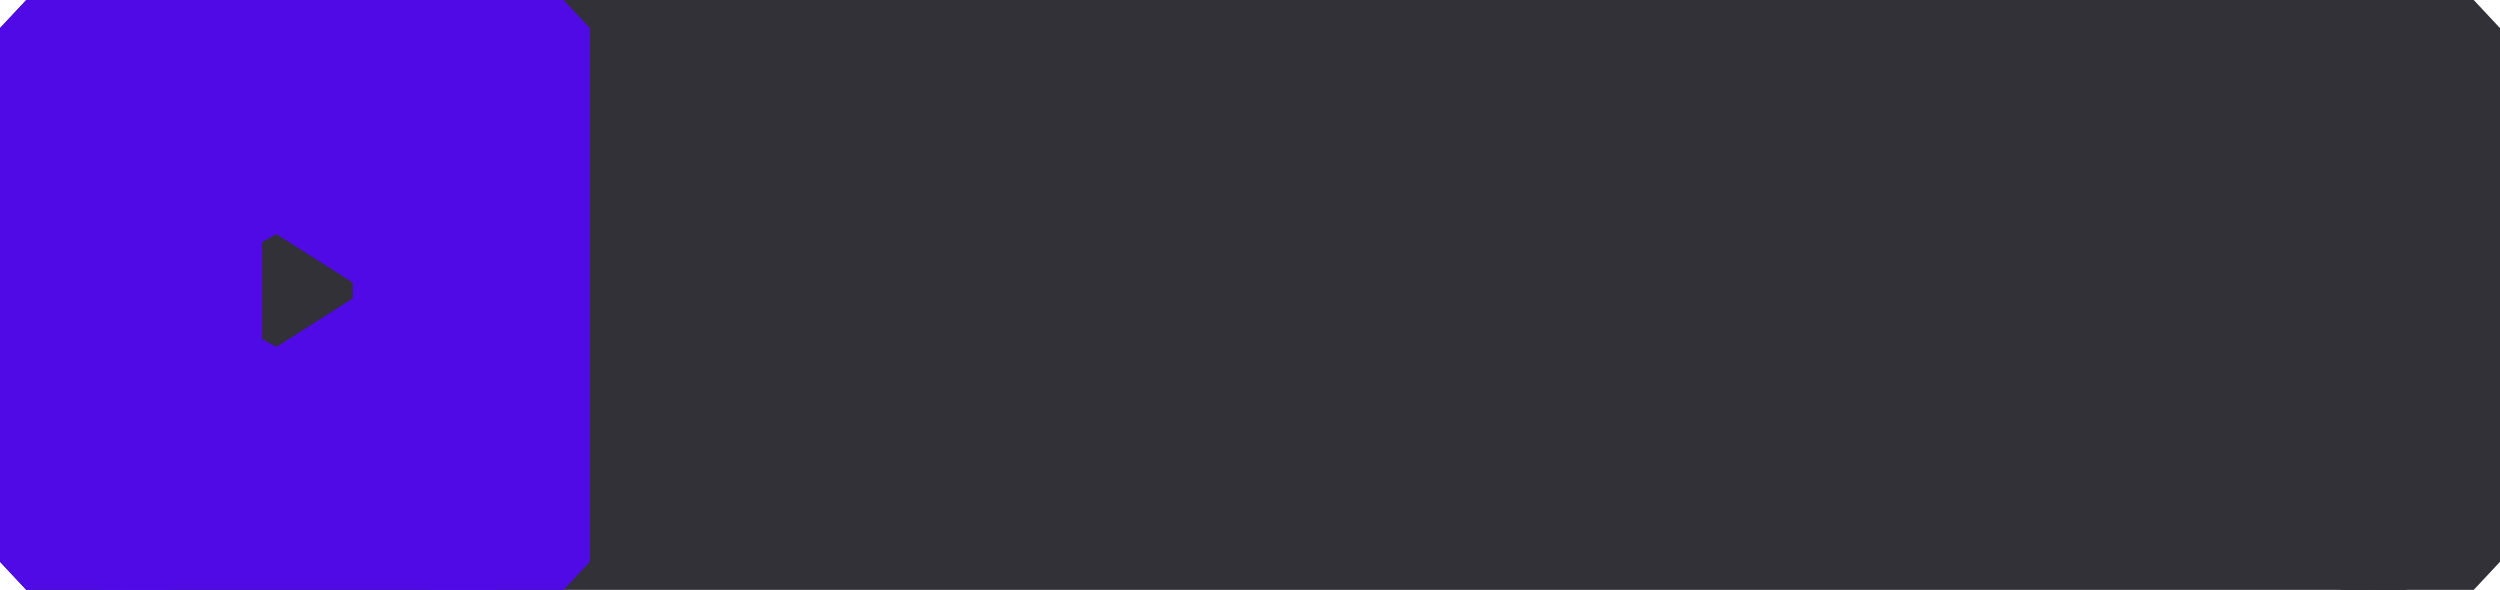
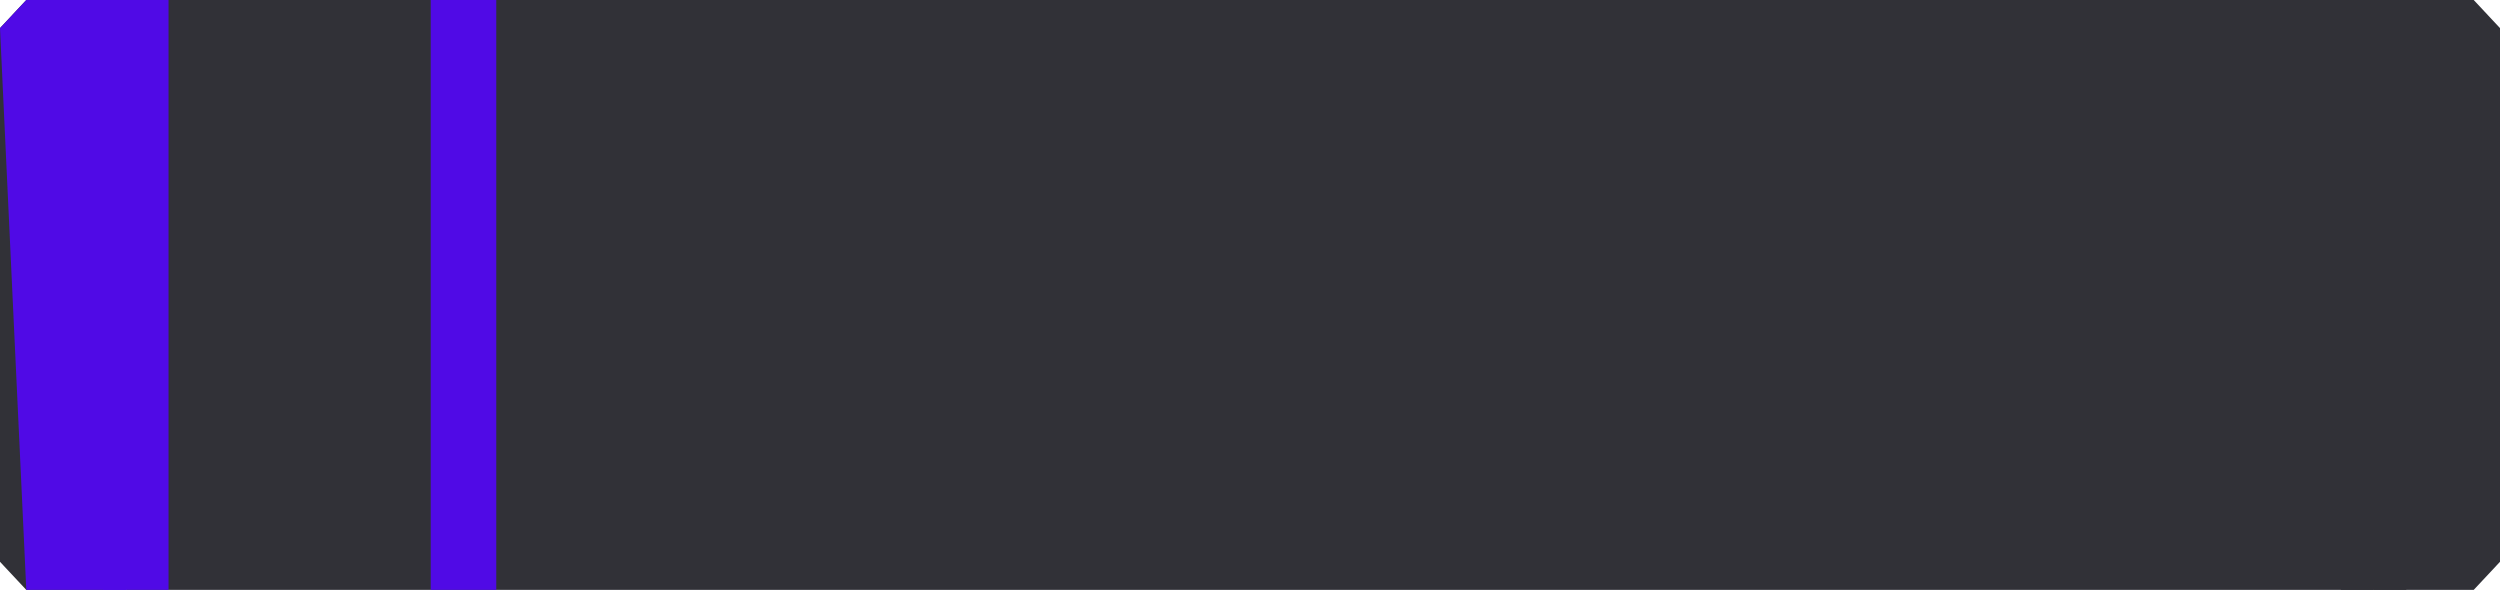
<svg xmlns="http://www.w3.org/2000/svg" width="267" height="63" viewBox="0 0 267 63" fill="none">
  <g clip-path="url(#clip0_998_778)">
    <path d="M13.5 6.10352e-05L2.808 0L0 3V60L2.808 63H13.5V6.10352e-05Z" fill="#313137" />
    <path d="M13.5 6.10352e-05L253.5 0V63L13.5 63V6.10352e-05Z" fill="#313137" />
    <path d="M253.5 0H264.192L267 3V60L264.192 63L253.5 63V0Z" fill="#313137" />
-     <path d="M13.5 6.10352e-05L2.808 0L0 3V60L2.808 63H13.5V6.10352e-05Z" fill="#500AE6" />
-     <path d="M13.5 6.10352e-05L49.5 0V63L13.5 63V6.10352e-05Z" fill="#500AE6" />
-     <path d="M49.5 0H60.192L63 3V60L60.192 63L49.5 63V0Z" fill="#500AE6" />
-     <path d="M28 25.85V36.2L29.525 37.05L37.675 31.875V30.175L29.525 25L28 25.85Z" fill="#313137" />
+     <path d="M13.5 6.10352e-05L2.808 0L0 3L2.808 63H13.5V6.10352e-05Z" fill="#500AE6" />
    <rect x="11" width="7" height="63" fill="#500AE6" />
    <rect x="46" width="7" height="63" fill="#500AE6" />
    <rect x="250" width="7" height="63" fill="#313137" />
  </g>
  <defs>
    <clipPath id="clip0_998_778">
      <rect width="267" height="63" fill="white" />
    </clipPath>
  </defs>
</svg>